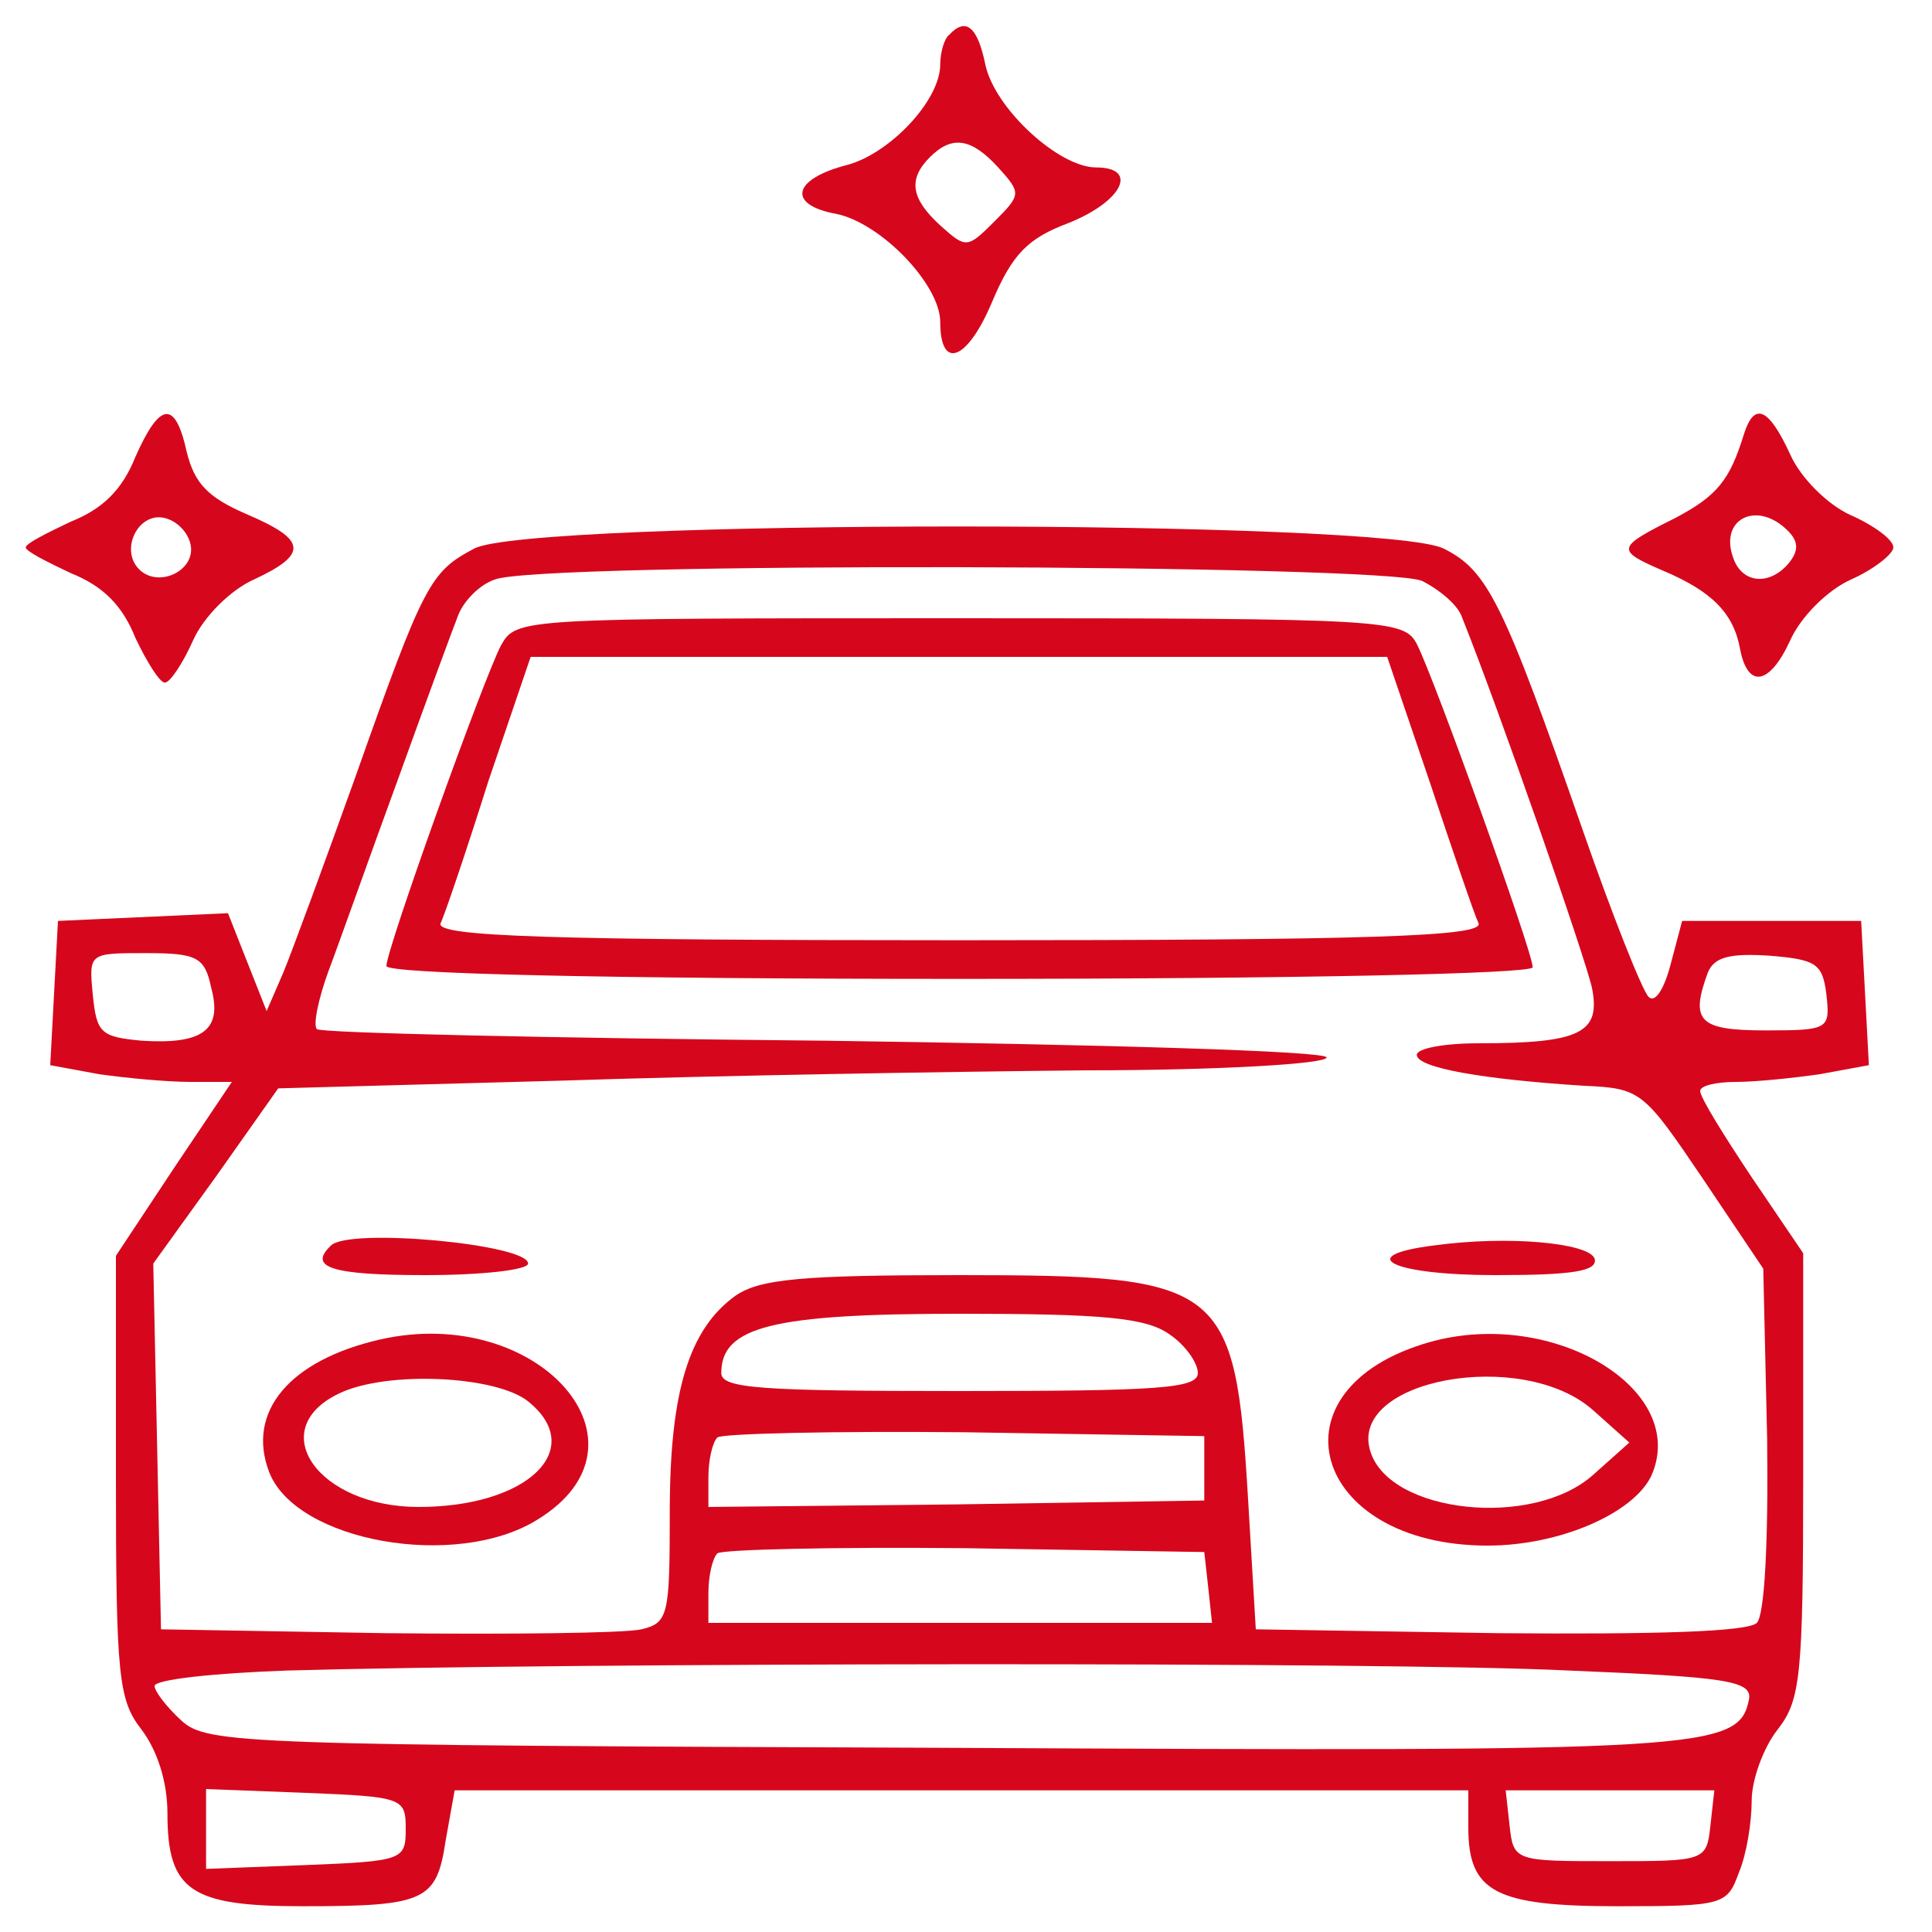
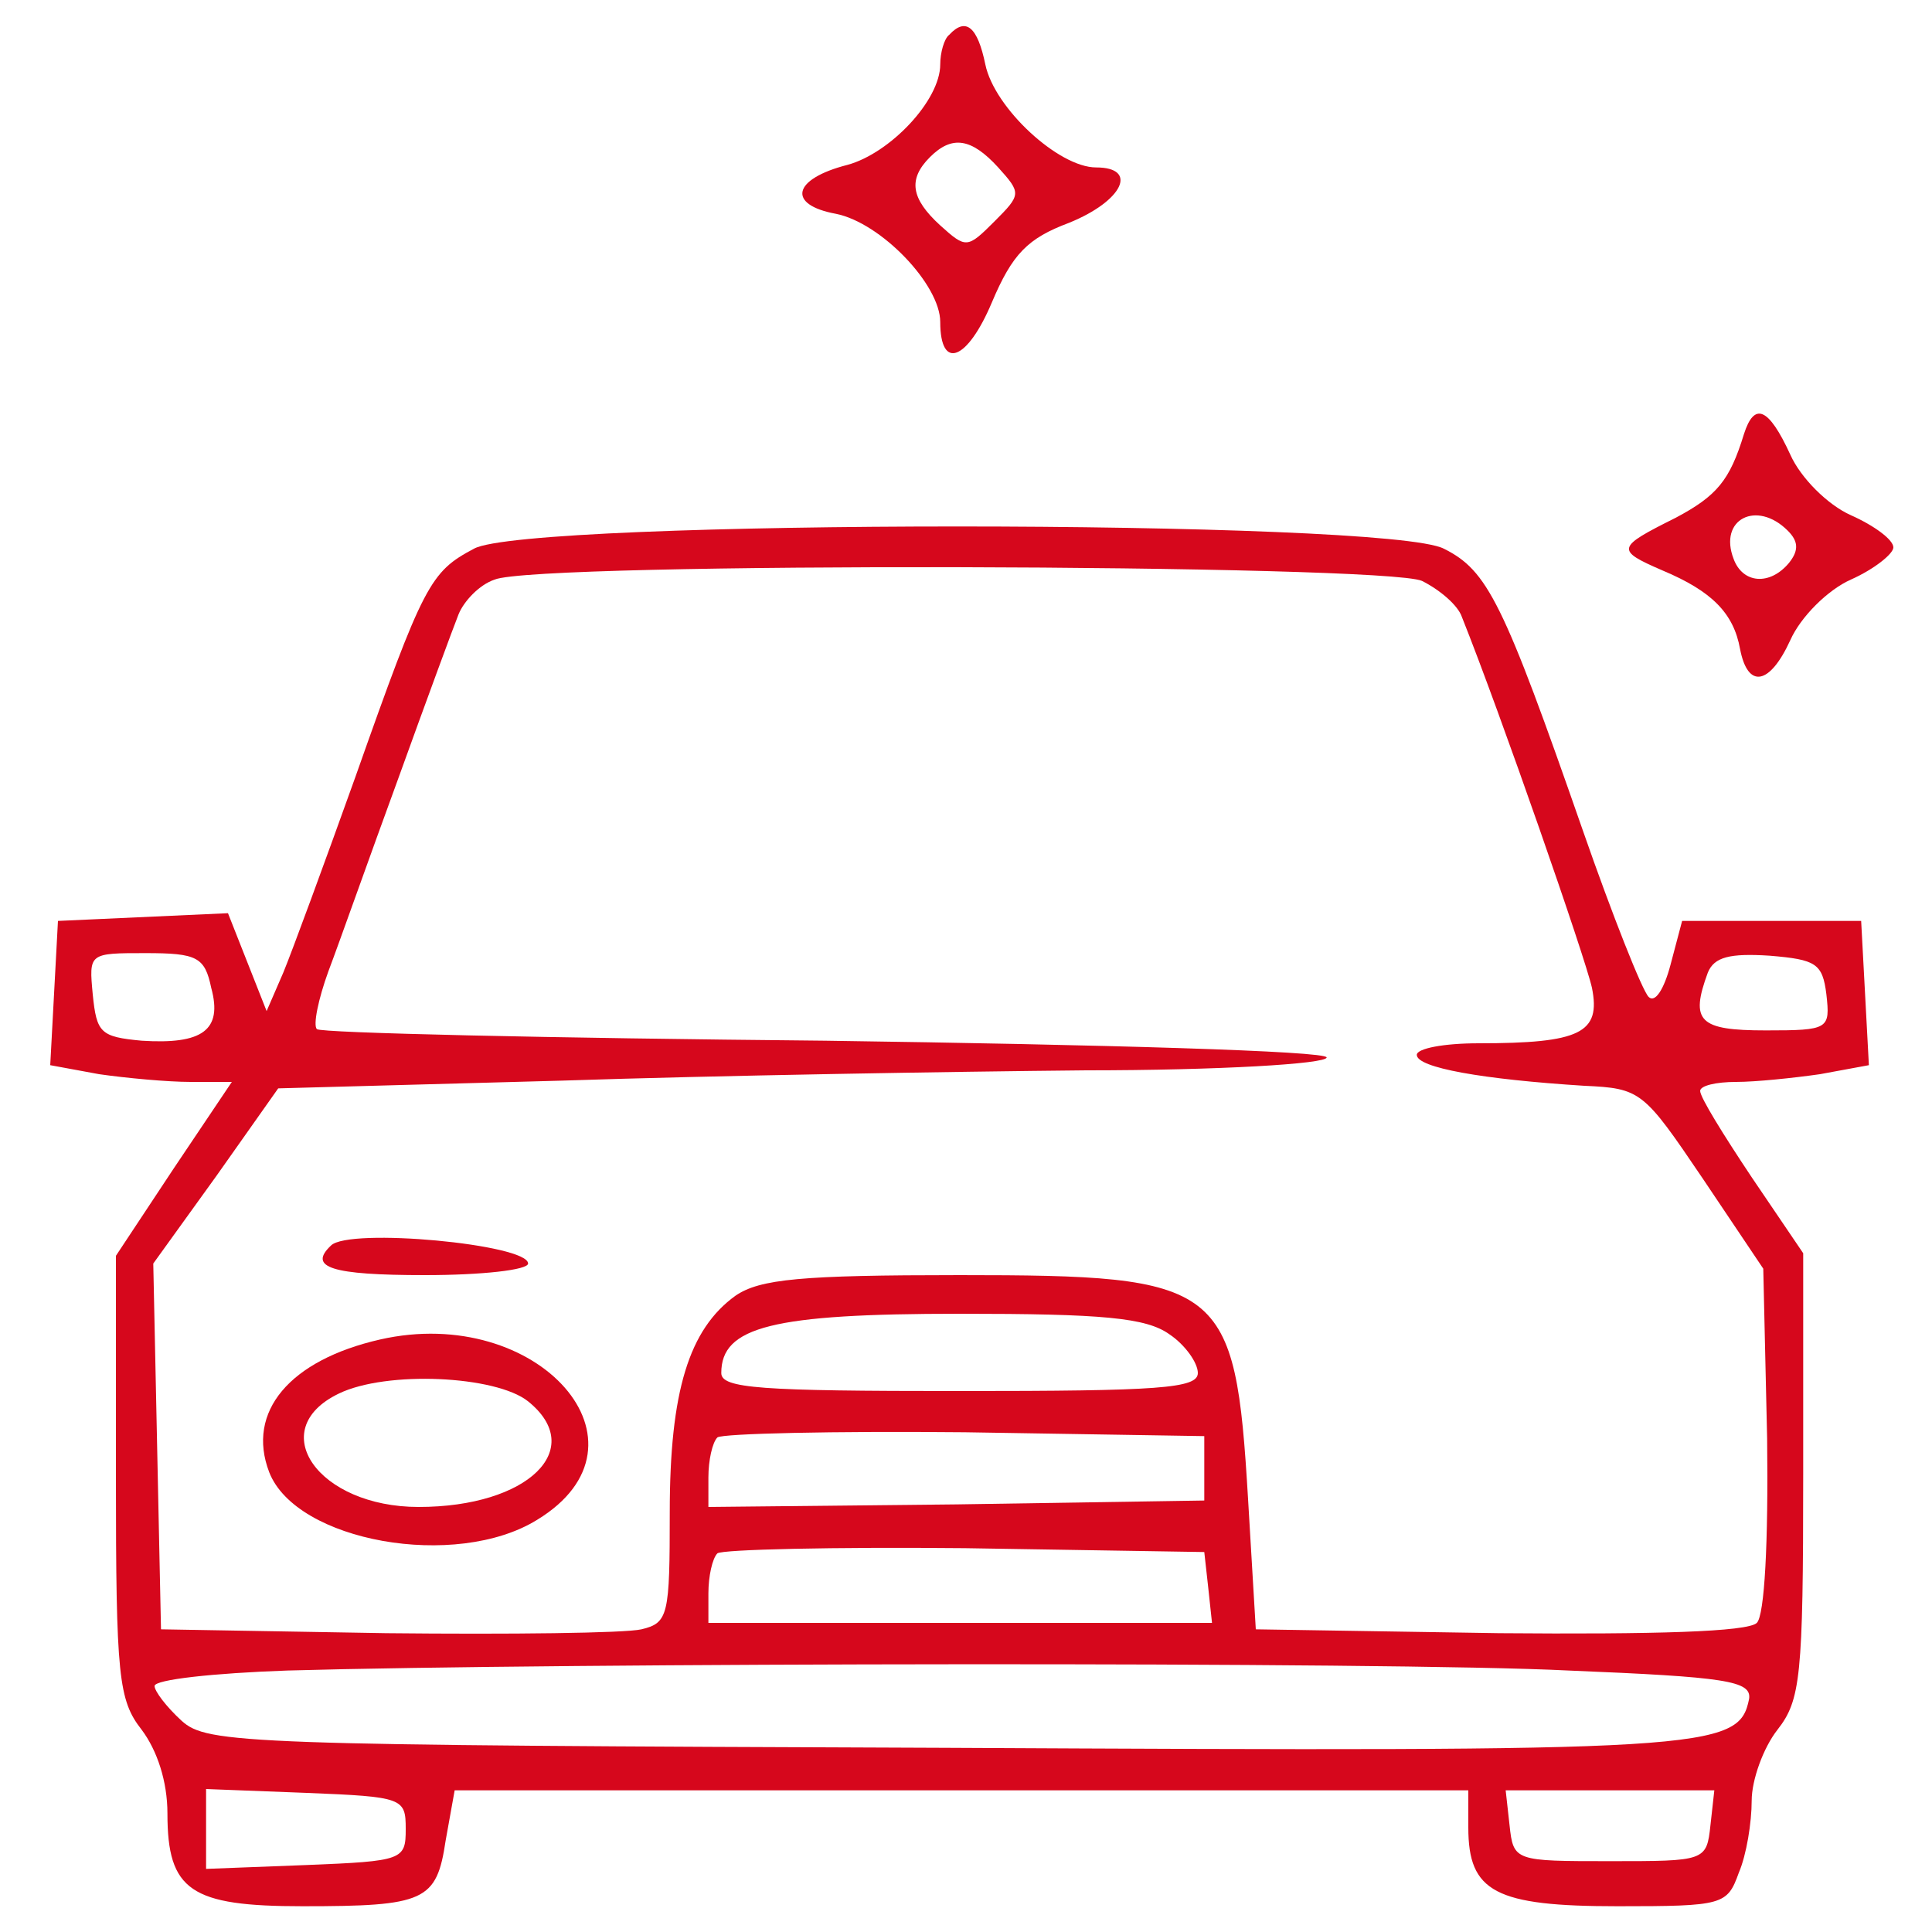
<svg xmlns="http://www.w3.org/2000/svg" version="1.1" id="Ebene_1" x="0px" y="0px" viewBox="0 0 150 150" style="enable-background:new 0 0 150 150;" xml:space="preserve">
  <style type="text/css">
	.st0{fill:#D6071C;}
</style>
  <g transform="translate(0,150) scale(0.1,-0.1)">
    <path class="st0" d="M737,1473c-4-3-7-14-7-23c0-28-39-69-72-78c-43-11-47-31-9-38c35-7,81-55,81-84c0-38,21-30,40,15   c16,38,28,50,60,62c42,17,54,43,21,43c-29,0-79,46-86,80C759,1479,750,1487,737,1473z M775,1370c18-20,18-21-3-42s-22-21-42-3   c-23,21-25,36-8,53S754,1393,775,1370z" />
-     <path class="st0" d="M105,1145c-10-25-25-40-50-50c-19-9-35-17-35-20s16-11,35-20c25-10,40-25,50-50c9-19,19-35,23-35s14,15,22,33   s29,39,47,47c43,20,41,31-6,51c-30,13-40,24-46,48C136,1190,124,1188,105,1145z M148,1077c4-20-25-34-40-19s-1,44,19,40   C137,1096,146,1087,148,1077z" />
    <path class="st0" d="M1354,1163c-11-36-21-48-53-65c-46-23-47-25-10-41c38-16,55-33,60-61c6-31,23-28,39,7c8,18,29,39,47,47   s33,20,33,25c0,6-15,17-33,25s-39,29-47,47C1373,1184,1362,1188,1354,1163z M1388,1088c8-8,9-15,1-25c-15-18-36-16-43,3   C1334,1097,1364,1112,1388,1088z" />
    <path class="st0" d="M368,1074c-34-18-39-27-92-177c-24-67-49-135-56-152l-13-30l-15,38l-15,38l-66-3l-66-3l-3-56l-3-56l38-7   c21-3,53-6,71-6h32l-45-67l-45-68V354c0-156,2-174,20-197c12-16,20-40,20-65c0-60,18-72,105-72c95,0,104,4,111,51l7,39h393h394V81   c0-50,21-61,116-61c82,0,85,1,94,26c6,14,10,39,10,56c0,16,9,41,20,55c18,23,20,41,20,198v172l-40,59c-22,33-40,62-40,67   c0,4,12,7,28,7c15,0,44,3,65,6l38,7l-3,56l-3,56h-69h-70l-9-34c-5-19-12-30-17-25s-28,63-51,129c-62,178-74,202-108,219   C1077,1097,409,1097,368,1074z M1104,1049c14-7,28-19,31-28c30-75,96-265,101-288c7-35-9-43-88-43c-27,0-48-4-48-9   c0-10,51-19,130-24c44-2,46-4,92-72l47-70l3-132c1-81-2-137-8-143c-7-7-80-9-200-8l-189,3l-6,101c-10,168-19,174-224,174   c-123,0-155-3-174-16c-36-26-51-74-51-168c0-80-1-86-22-91c-13-3-102-4-198-3l-175,3l-3,142l-3,142l49,68l48,68l220,6   c120,4,303,7,407,8c103,0,187,5,187,10s-174,10-389,13c-215,2-392,6-395,9s1,23,9,45c8,21,32,89,54,149c22,61,43,118,47,128   s16,23,28,27C417,1064,1074,1062,1104,1049z M164,733c9-33-7-44-54-41c-32,3-35,6-38,36c-3,32-3,32,41,32C153,760,159,757,164,733z    M1418,728c3-27,2-28-47-28c-52,0-59,7-45,45c5,12,17,15,48,13C1410,755,1415,752,1418,728z M908,464c12-8,22-22,22-30   c0-12-30-14-185-14s-185,2-185,14c0,36,40,46,185,46C856,480,890,477,908,464z M935,360v-25l-192-3l-193-2v23c0,13,3,27,7,31   c4,3,90,5,192,4l186-3V360z M938,268l3-28H746H550v23c0,13,3,27,7,31c4,3,90,5,192,4l186-3L938,268z M1218,203c122-5,142-8,140-22   c-8-40-30-41-624-38c-546,2-573,3-593,21c-12,11-21,23-21,27c0,5,46,10,103,12C432,209,1080,210,1218,203z M315,80c0-24-2-25-77-28   l-78-3v31v31l78-3C313,105,315,104,315,80z M1328,83c-3-28-4-28-78-28s-75,0-78,28l-3,27h81h81L1328,83z" />
-     <path class="st0" d="M389,999c-14-27-89-236-89-249c0-6,169-10,445-10c263,0,445,4,445,9c0,12-77,226-90,251c-10,19-23,20-355,20   C403,1020,401,1020,389,999z M1110,893c18-54,35-104,38-110c3-10-82-13-403-13s-406,3-403,13c3,6,20,56,37,110l33,97h332h333   L1110,893z" />
    <path class="st0" d="M257,533c-18-17,0-23,73-23c44,0,80,4,80,9C410,534,271,547,257,533z" />
-     <path class="st0" d="M1113,533c-63-8-32-23,48-23c60,0,80,3,77,13C1233,535,1171,541,1113,533z" />
    <path class="st0" d="M295,460c-70-16-104-56-86-103c21-54,145-76,208-37C514,379,418,488,295,460z M410,412c46-37,0-82-85-82   c-78,0-120,60-62,88C300,436,385,432,410,412z" />
-     <path class="st0" d="M1110,458c-127-36-92-158,45-158c56,0,113,25,127,54C1312,421,1206,485,1110,458z M1237,405l28-25l-28-25   c-47-42-158-30-173,18C1046,429,1182,454,1237,405z" />
  </g>
</svg>